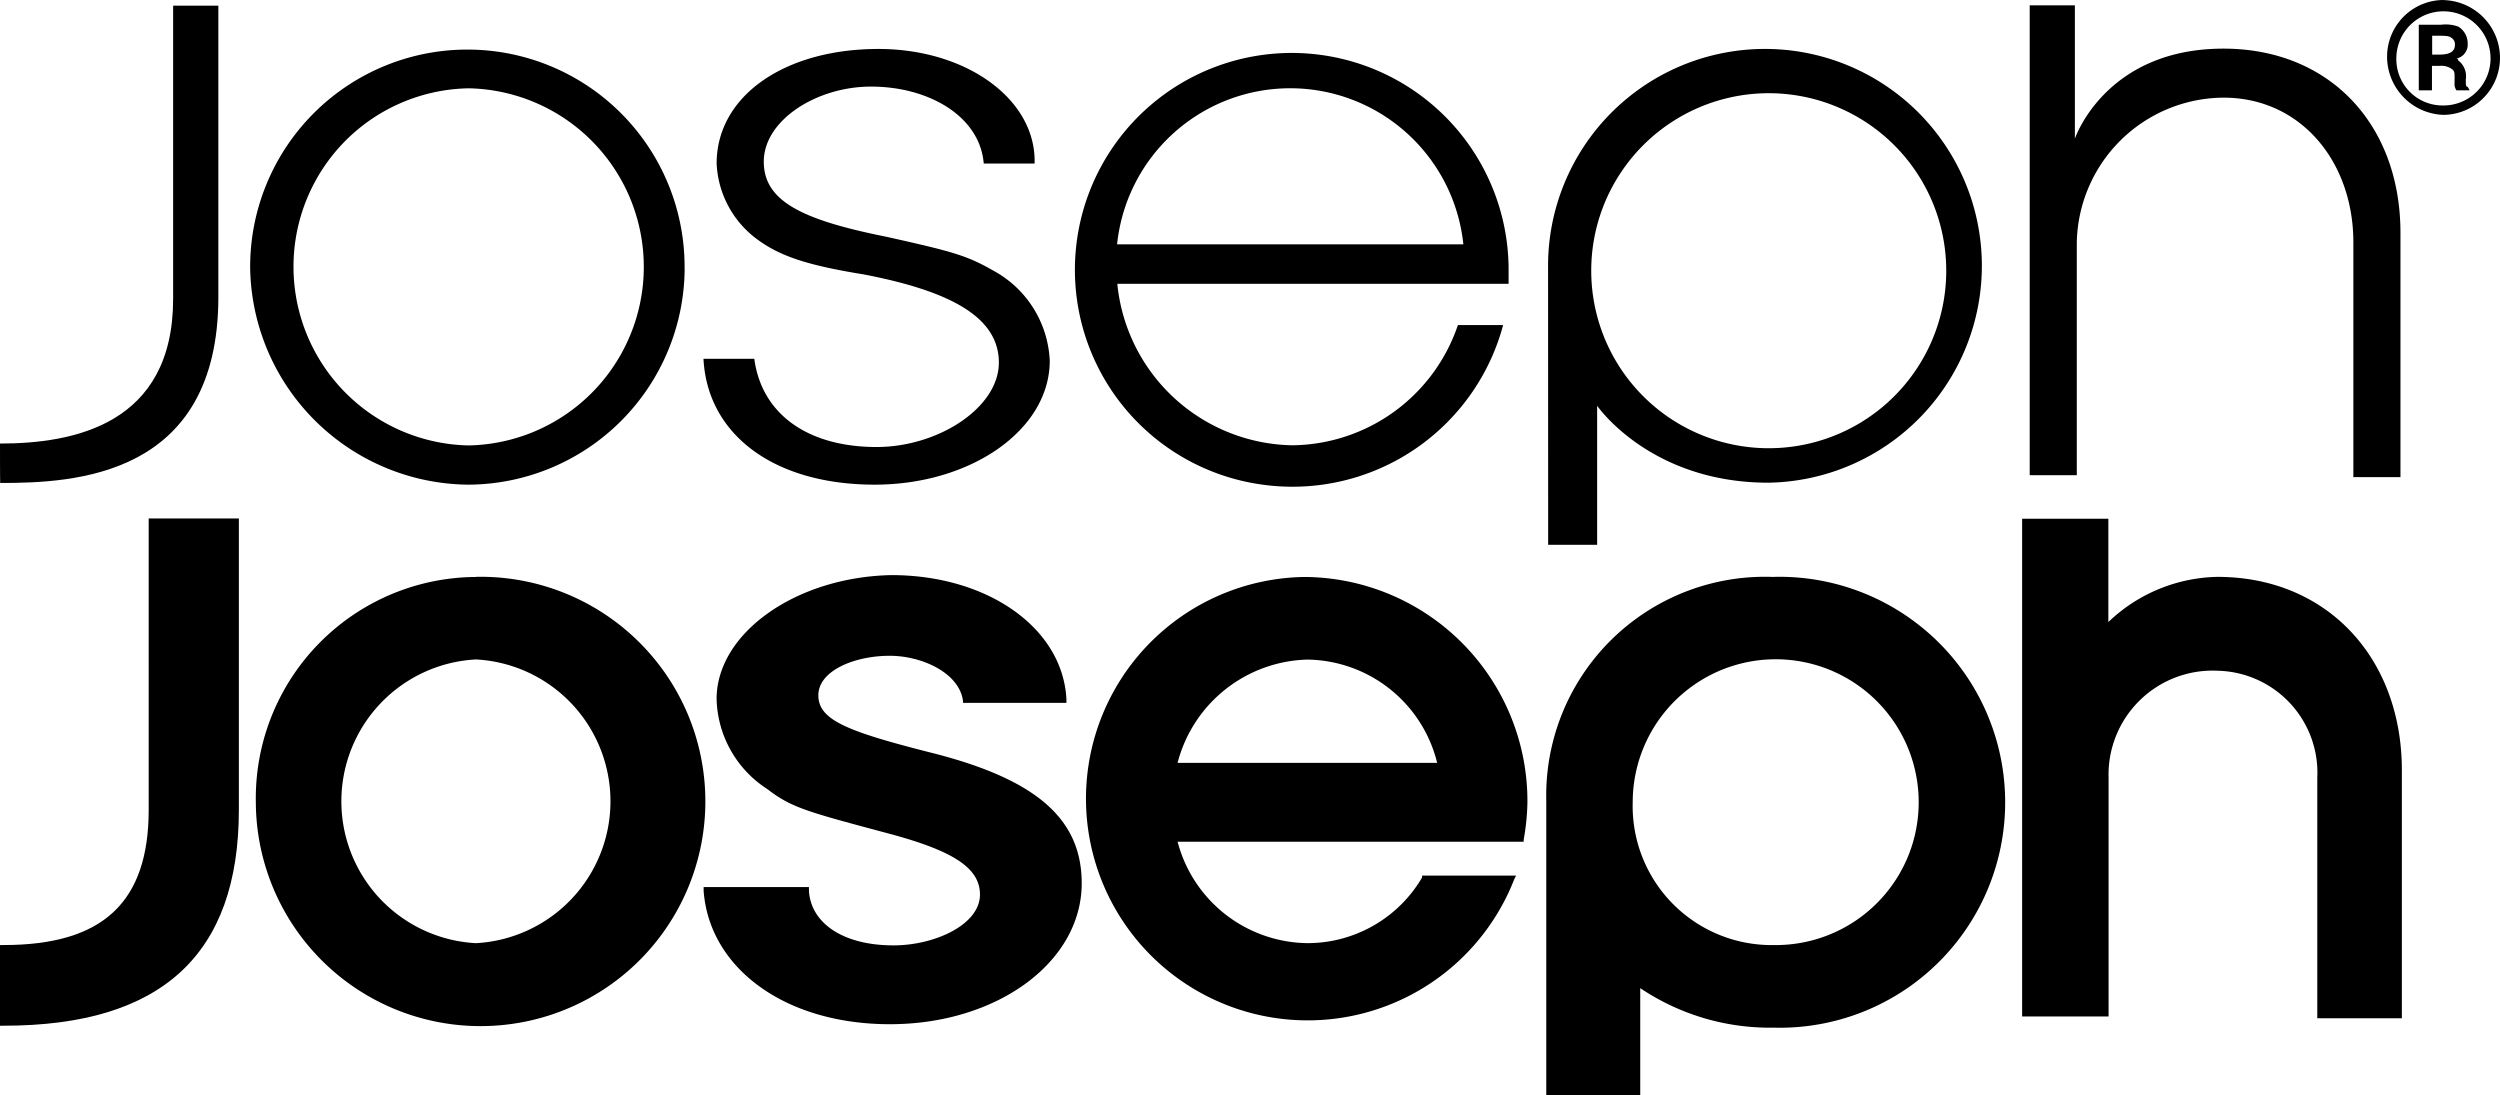
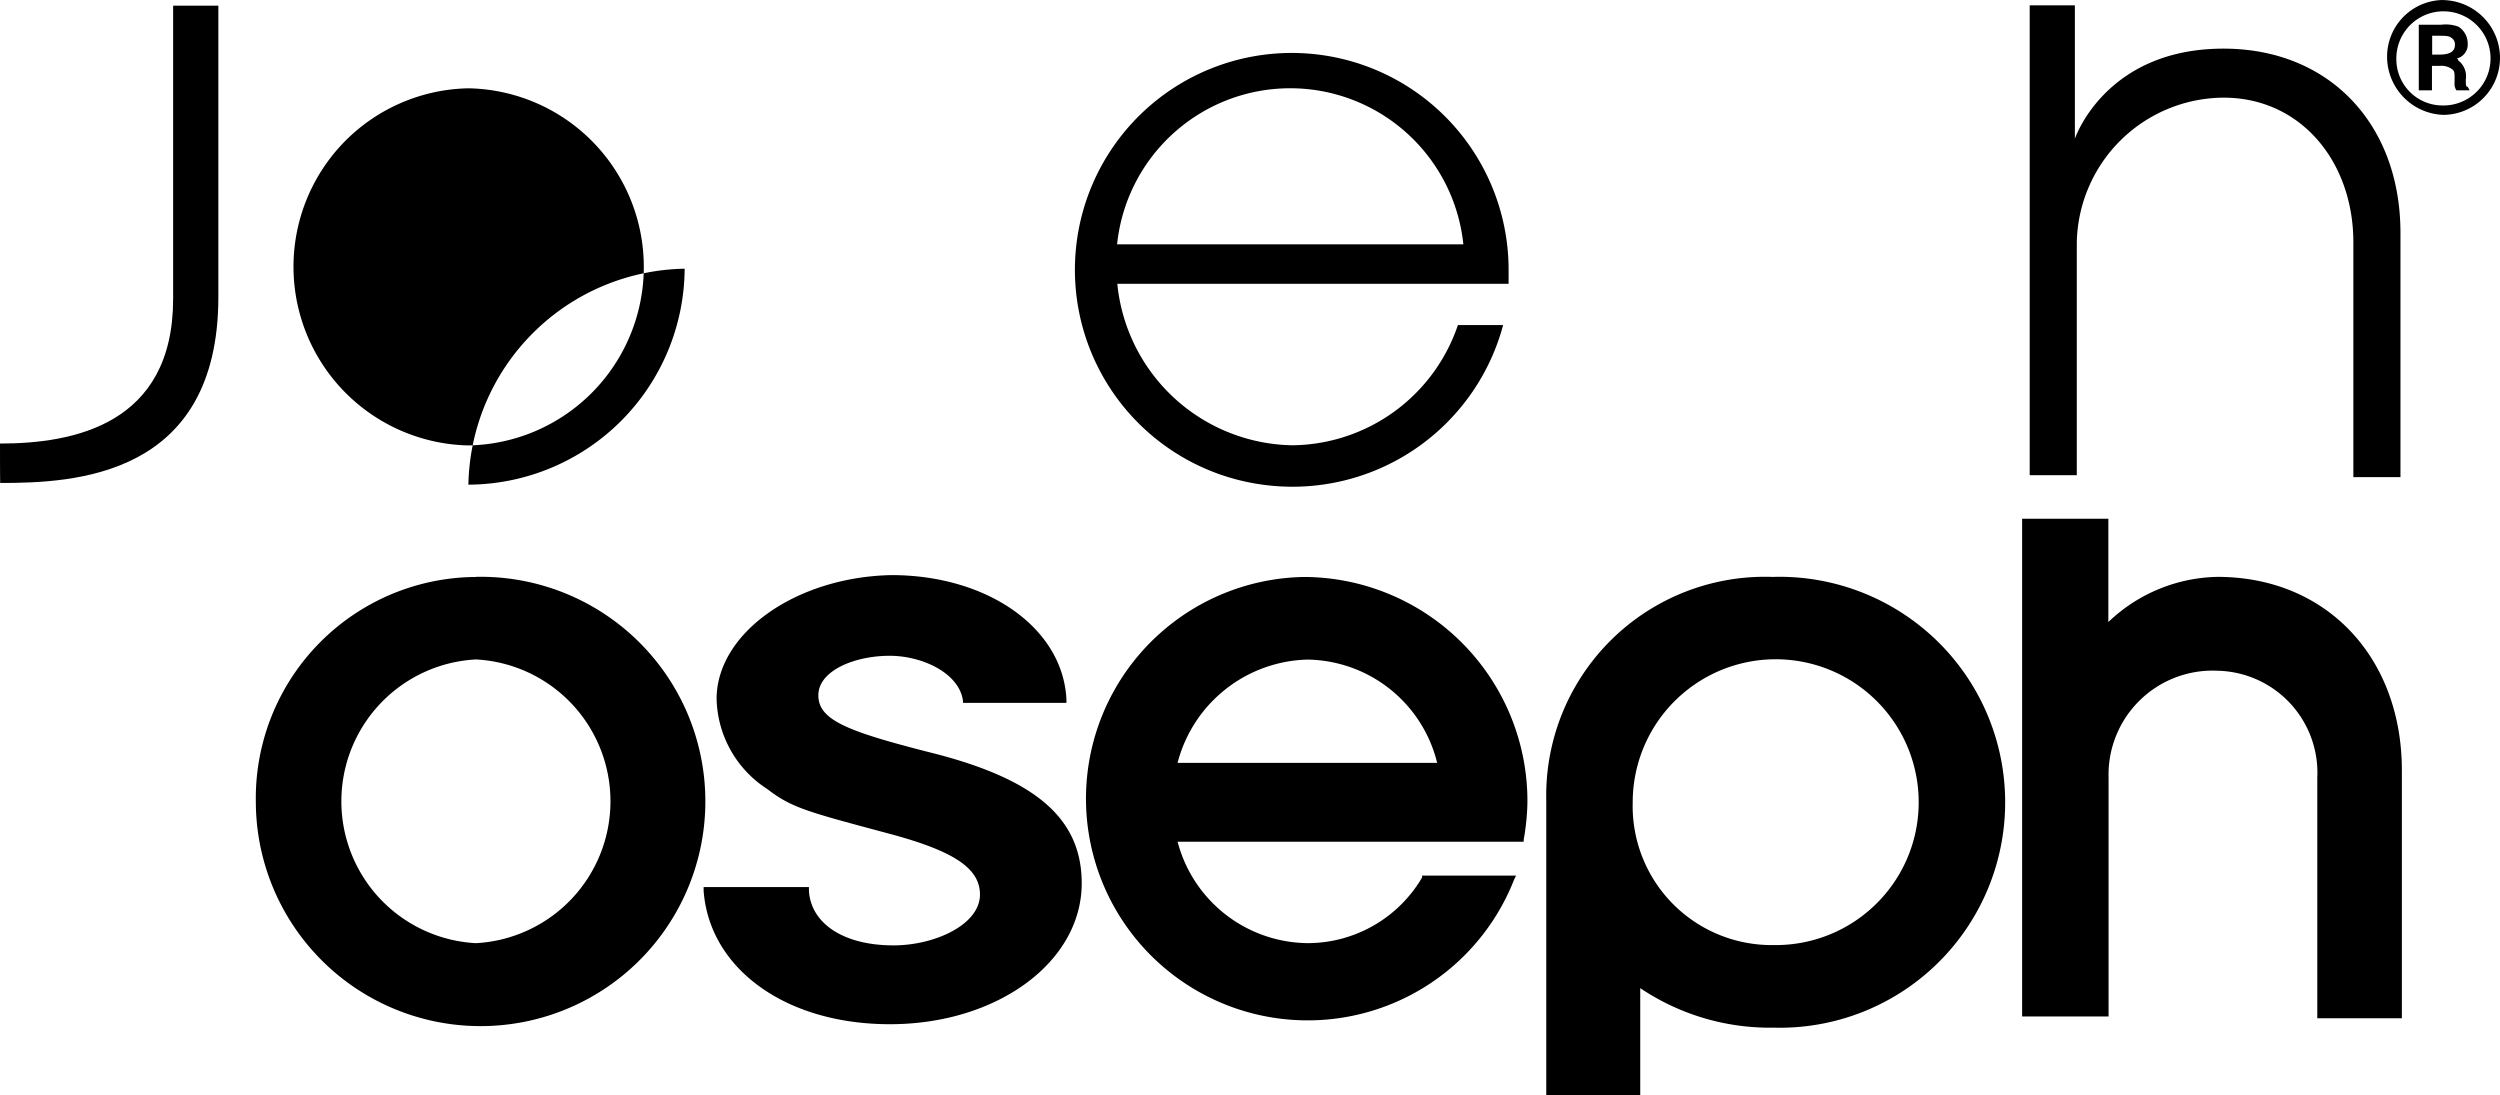
<svg xmlns="http://www.w3.org/2000/svg" width="887.727" height="388.896" viewBox="0 0 887.727 388.896">
  <g>
-     <path d="M311.256,158.73c-24.024,0-40.737-11.357-43.416-31.333H249.8c1.336,26.651,24.683,44.7,60.806,44.7,34.047,0,62.149-19.38,62.149-44.027a38.276,38.276,0,0,0-20.07-31.992c-9.369-5.346-14.051-6.681-38.062-12.028C284.6,78.03,271.21,71.349,271.21,57.4c0-14.7,18.732-26.652,38.062-26.652,20.741,0,38.729,10.693,40.041,27.323h18.061c.672-22.647-24.024-40.686-55.441-40.686-33.375,0-57.461,16.7-57.461,40.686a35.347,35.347,0,0,0,14.051,26.652c8.009,6.011,17.4,9.358,38.064,12.7,31.373,6.011,48.1,15.381,48.1,31.334S333.26,158.73,311.256,158.73Z" />
    <path d="M77.537,105.427V2.006H61.477V106.122C61.477,150.818,26.02,157.5,0,157.5c0,0,0,14.009.074,14C26.094,171.5,77.537,169.5,77.537,105.427Z" />
    <path d="M737.452,86.053a52.439,52.439,0,0,1,52.114-51.378c27.357,0,46.091,22.646,46.091,51.378V169.43h16.724V82.681c0-38.679-25.348-65.411-62.832-65.411-42.074,0-52.78,31.992-52.78,31.992V1.889H720.728V168.734h16.724Z" />
    <path d="M449.181,172.213a77.43,77.43,0,0,0,84.57-56.789h-16.06a62.741,62.741,0,0,1-58.8,42.692,63.546,63.546,0,0,1-62.142-57.335h138.94V95.374a77,77,0,1,0-86.505,76.839ZM416.75,47.252a61.81,61.81,0,0,1,102.876,39.5H396.671A61.7,61.7,0,0,1,416.75,47.252Z" />
-     <path d="M52.8,287.536c0,32.669-16.059,48.037-51.443,48.037H0v28.646H1.337c56.124,0,83.481-25.317,83.481-76.695V184.1l-32.02.012Z" />
    <path d="M881.7,6.045A20.591,20.591,0,0,0,867.651.031L867.7,0a20.117,20.117,0,0,0-20.069,20.044A20.7,20.7,0,0,0,867.651,40.79a20.26,20.26,0,0,0,20.07-20.715A20.544,20.544,0,0,0,881.7,6.045ZM883.1,27.138a16.725,16.725,0,0,1-15.453,10.311,16.414,16.414,0,0,1-16.724-16.7A16.724,16.724,0,1,1,883.1,27.138Z" />
-     <path d="M567.132,193.448V144.075S585.865,171.4,627.938,171.4A77.017,77.017,0,1,0,549.706,94.7l.03,98.745Zm9.143-133.243a63.03,63.03,0,1,1-11.224,34.5A62.823,62.823,0,0,1,576.275,60.205Z" />
    <path d="M243.878,252.8a79.827,79.827,0,0,0-74.889-47.967l-.019.042a78.586,78.586,0,0,0-78.127,79.981A79.812,79.812,0,1,0,243.878,252.8Zm-40.95,66.431a50.533,50.533,0,0,1-33.939,15.681,50.446,50.446,0,0,1,0-100.75,50.432,50.432,0,0,1,33.939,85.069Z" />
    <path d="M787.386,204.842a57.53,57.53,0,0,0-38.728,16.04V184.2H718.036V360.933h30.7V276.19a36.951,36.951,0,0,1,38.729-38.014,36.224,36.224,0,0,1,35.383,38.014v85.383H852.88V273.521C852.88,233.531,826.2,204.842,787.386,204.842Z" />
    <path d="M687.83,227.569a80.221,80.221,0,0,0-57.963-22.727l.006.03a77.673,77.673,0,0,0-80.807,79.366V388.9h33.368V350.88a82.525,82.525,0,0,0,47.433,14.034A80.041,80.041,0,0,0,687.83,227.569Zm-10.574,77.178a50.782,50.782,0,0,1-47.389,30.838,49.353,49.353,0,0,1-50.106-50.707,50.775,50.775,0,1,1,97.5,19.869Z" />
    <path d="M463.576,204.872A78.729,78.729,0,1,0,537.682,312.25l.671-1.335H504.978v.67A47.151,47.151,0,0,1,464.241,334.9a48.246,48.246,0,0,1-46.089-36.009H541.039v-.671a82.194,82.194,0,0,0,1.336-13.363,79.605,79.605,0,0,0-78.8-79.981Zm-45.431,66.016a48.961,48.961,0,0,1,46.089-36.675,48.11,48.11,0,0,1,46.09,36.675Z" />
    <polygon points="718.029 184.201 718.036 184.201 718.036 184.158 718.029 184.201" />
    <path d="M329.317,266.944c-28.693-7.352-38.728-11.358-38.728-20.044s12.714-14.034,25.348-14.034c11.372,0,24.684,6.017,26.021,16.04v.67h36.72v-1.335c-1.336-25.317-28.028-44.026-62.149-44.026-33.973.671-62.075,20.64-62.075,44.026l.006-.007a39.136,39.136,0,0,0,18.061,31.993c8.7,6.681,14.051,8,44.081,16.039,22.079,6.01,31.375,12.028,31.375,21.385,0,10.694-16.06,18.045-30.7,18.045-18.061,0-29.365-8-30.03-19.379v-1.336H249.852v1.336c2.008,27.322,28.694,47.372,66.16,47.372,38.062,0,68.093-22.05,68.093-50.042C384.105,290.335,367.381,276.3,329.317,266.944Z" />
    <path d="M875.586,28.159a7.032,7.032,0,0,0-2.674-6.681.644.644,0,0,0-.046-.26.671.671,0,0,0-.144-.22.656.656,0,0,0-.482-.191,5.082,5.082,0,0,0,4.017-5.346,7.015,7.015,0,0,0-3.345-6.017,13.223,13.223,0,0,0-6.018-.671h-8.008V32.084h4.681V23.4h2.674a6.411,6.411,0,0,1,4.682,1.335c.671.665.671,1.335.671,2.67v2.006a3.9,3.9,0,0,0,.672,2.67h4.681l-.69-1.249C875.586,30.829,875.586,30.165,875.586,28.159Zm-3.875-12.12c0,1.335-.672,3.341-5.353,3.341h-2.717V12.7h2.717c1.343,0,3.345,0,4.017.671a2.671,2.671,0,0,1,1.336,2.67Z" />
-     <path d="M166.322,172.1A77.172,77.172,0,0,0,243.113,95.4l-.025.013a77.13,77.13,0,1,0-154.254,0A78.184,78.184,0,0,0,166.322,172.1ZM122.062,50.588a63.373,63.373,0,0,1,44.309-19.23,63.417,63.417,0,0,1,0,126.812A63.473,63.473,0,0,1,122.062,50.588Z" />
+     <path d="M166.322,172.1A77.172,77.172,0,0,0,243.113,95.4l-.025.013A78.184,78.184,0,0,0,166.322,172.1ZM122.062,50.588a63.373,63.373,0,0,1,44.309-19.23,63.417,63.417,0,0,1,0,126.812A63.473,63.473,0,0,1,122.062,50.588Z" />
  </g>
</svg>